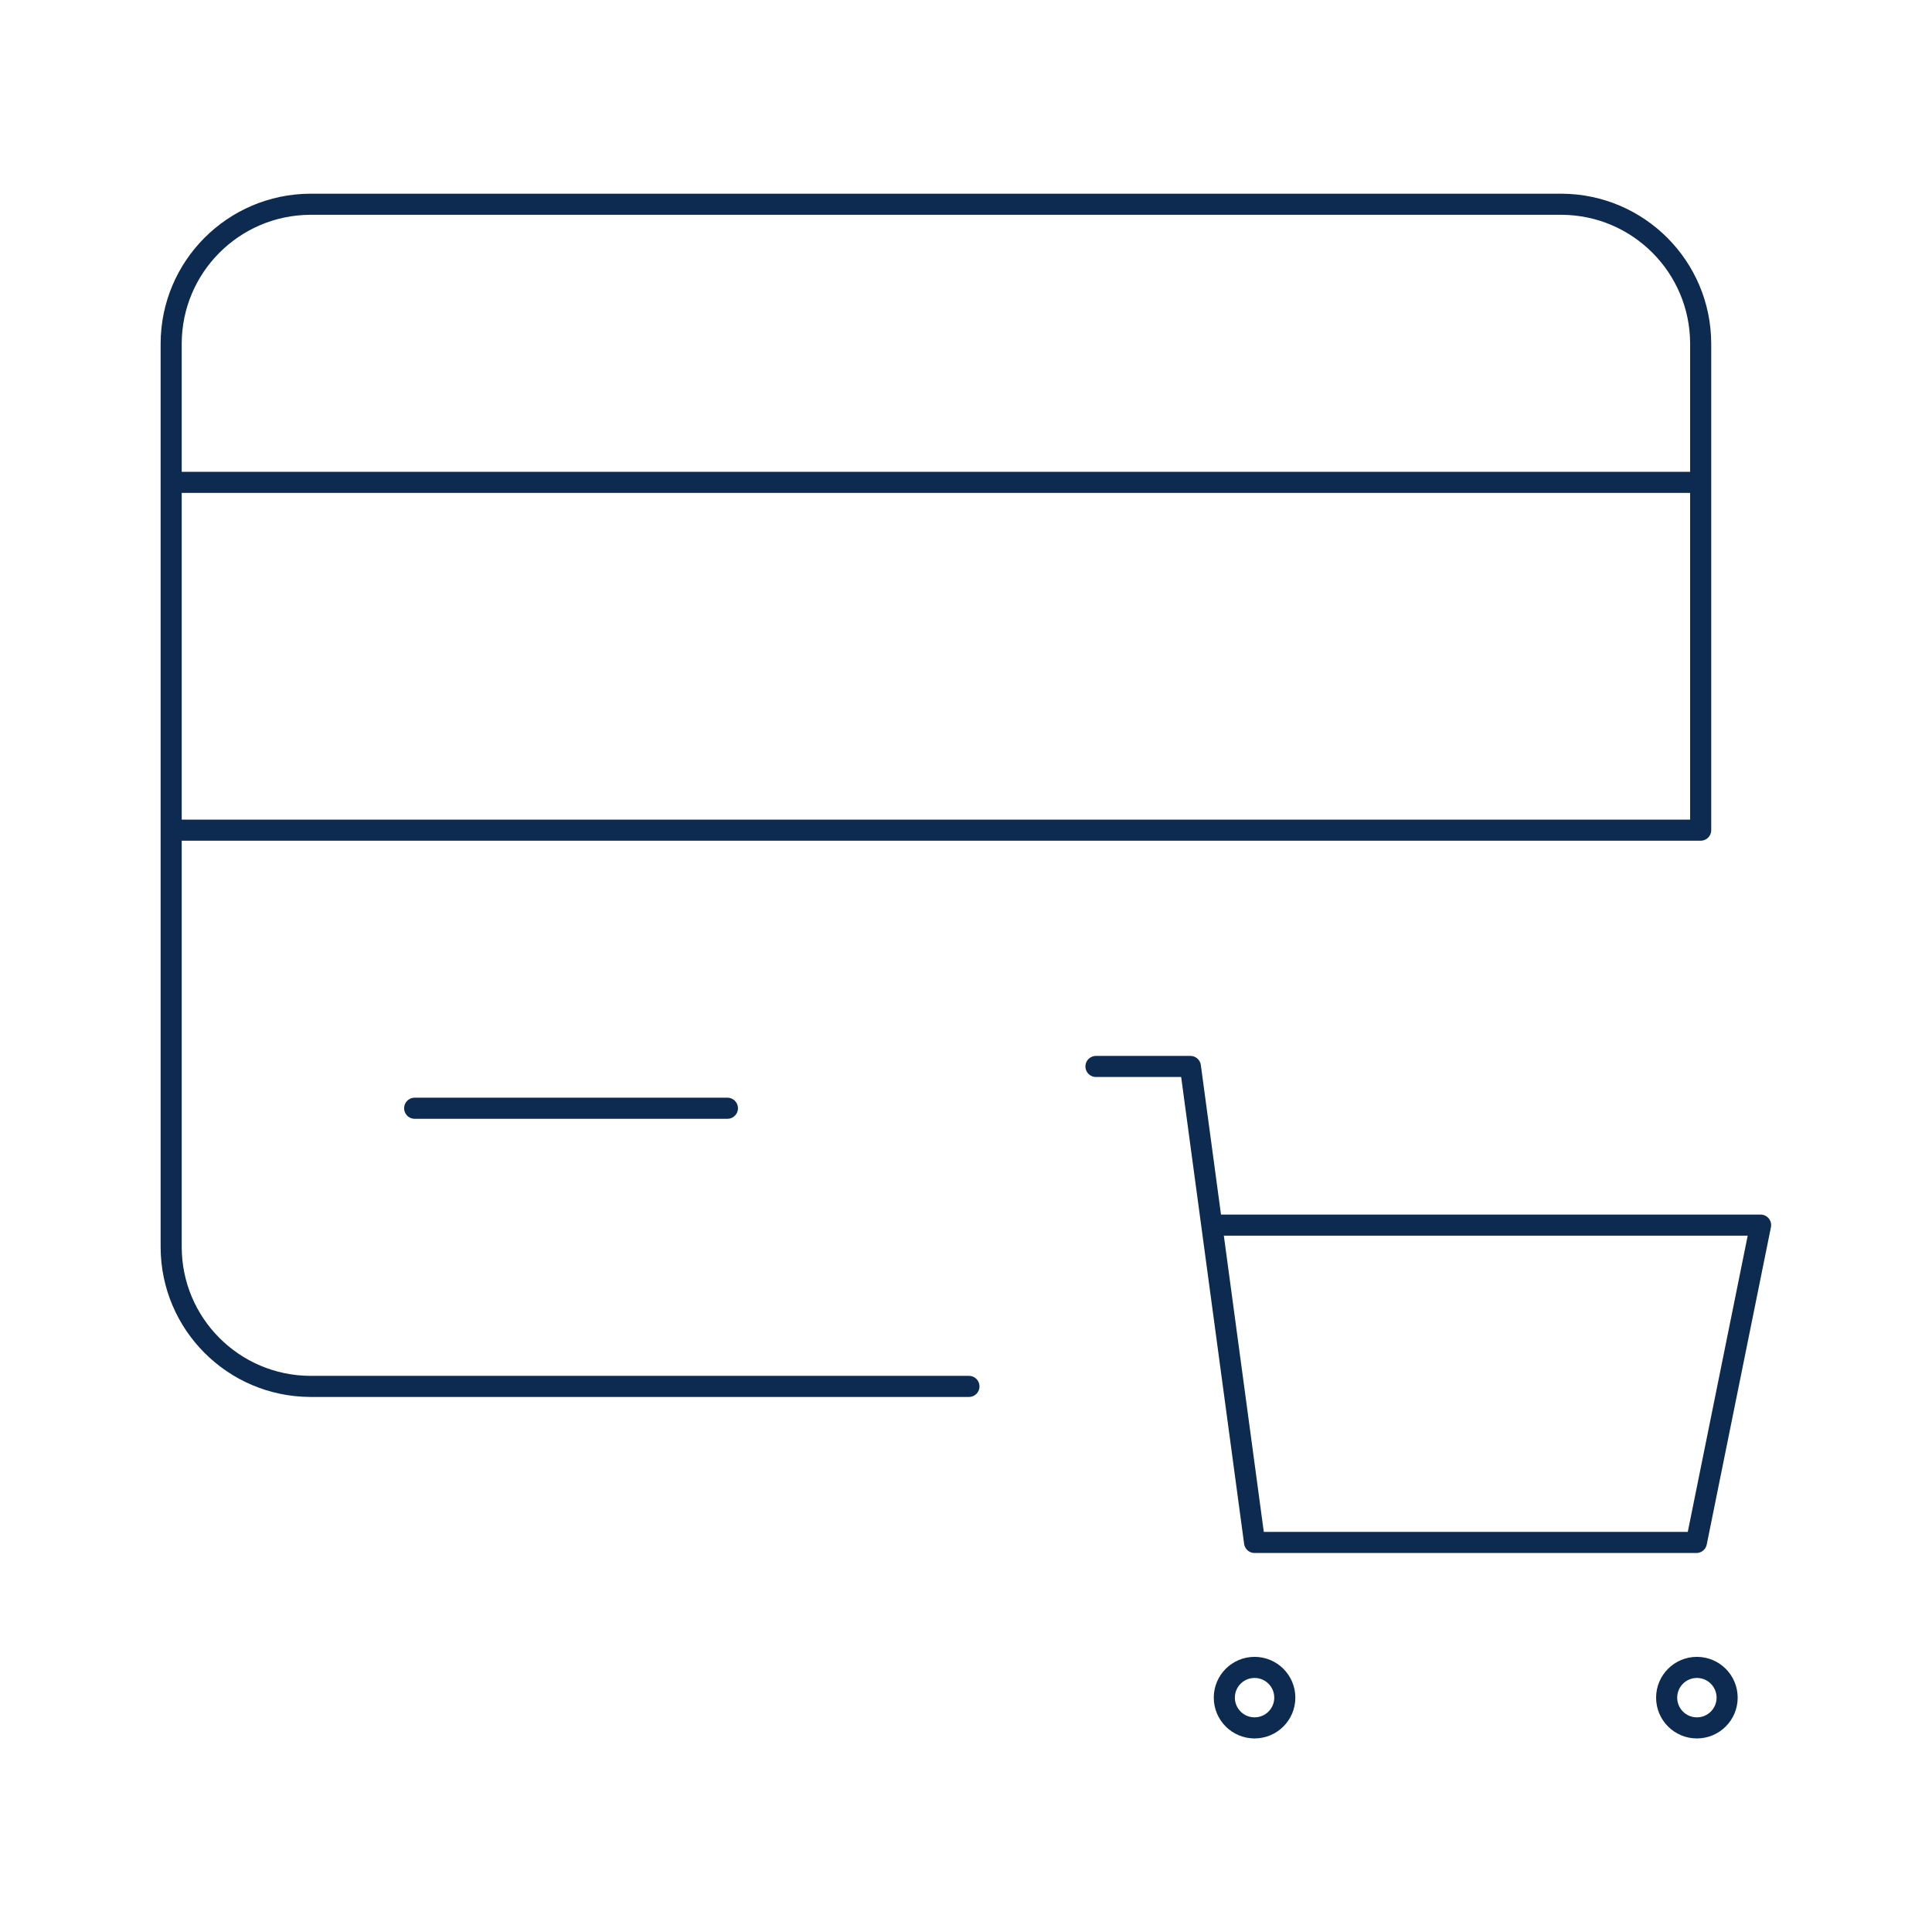
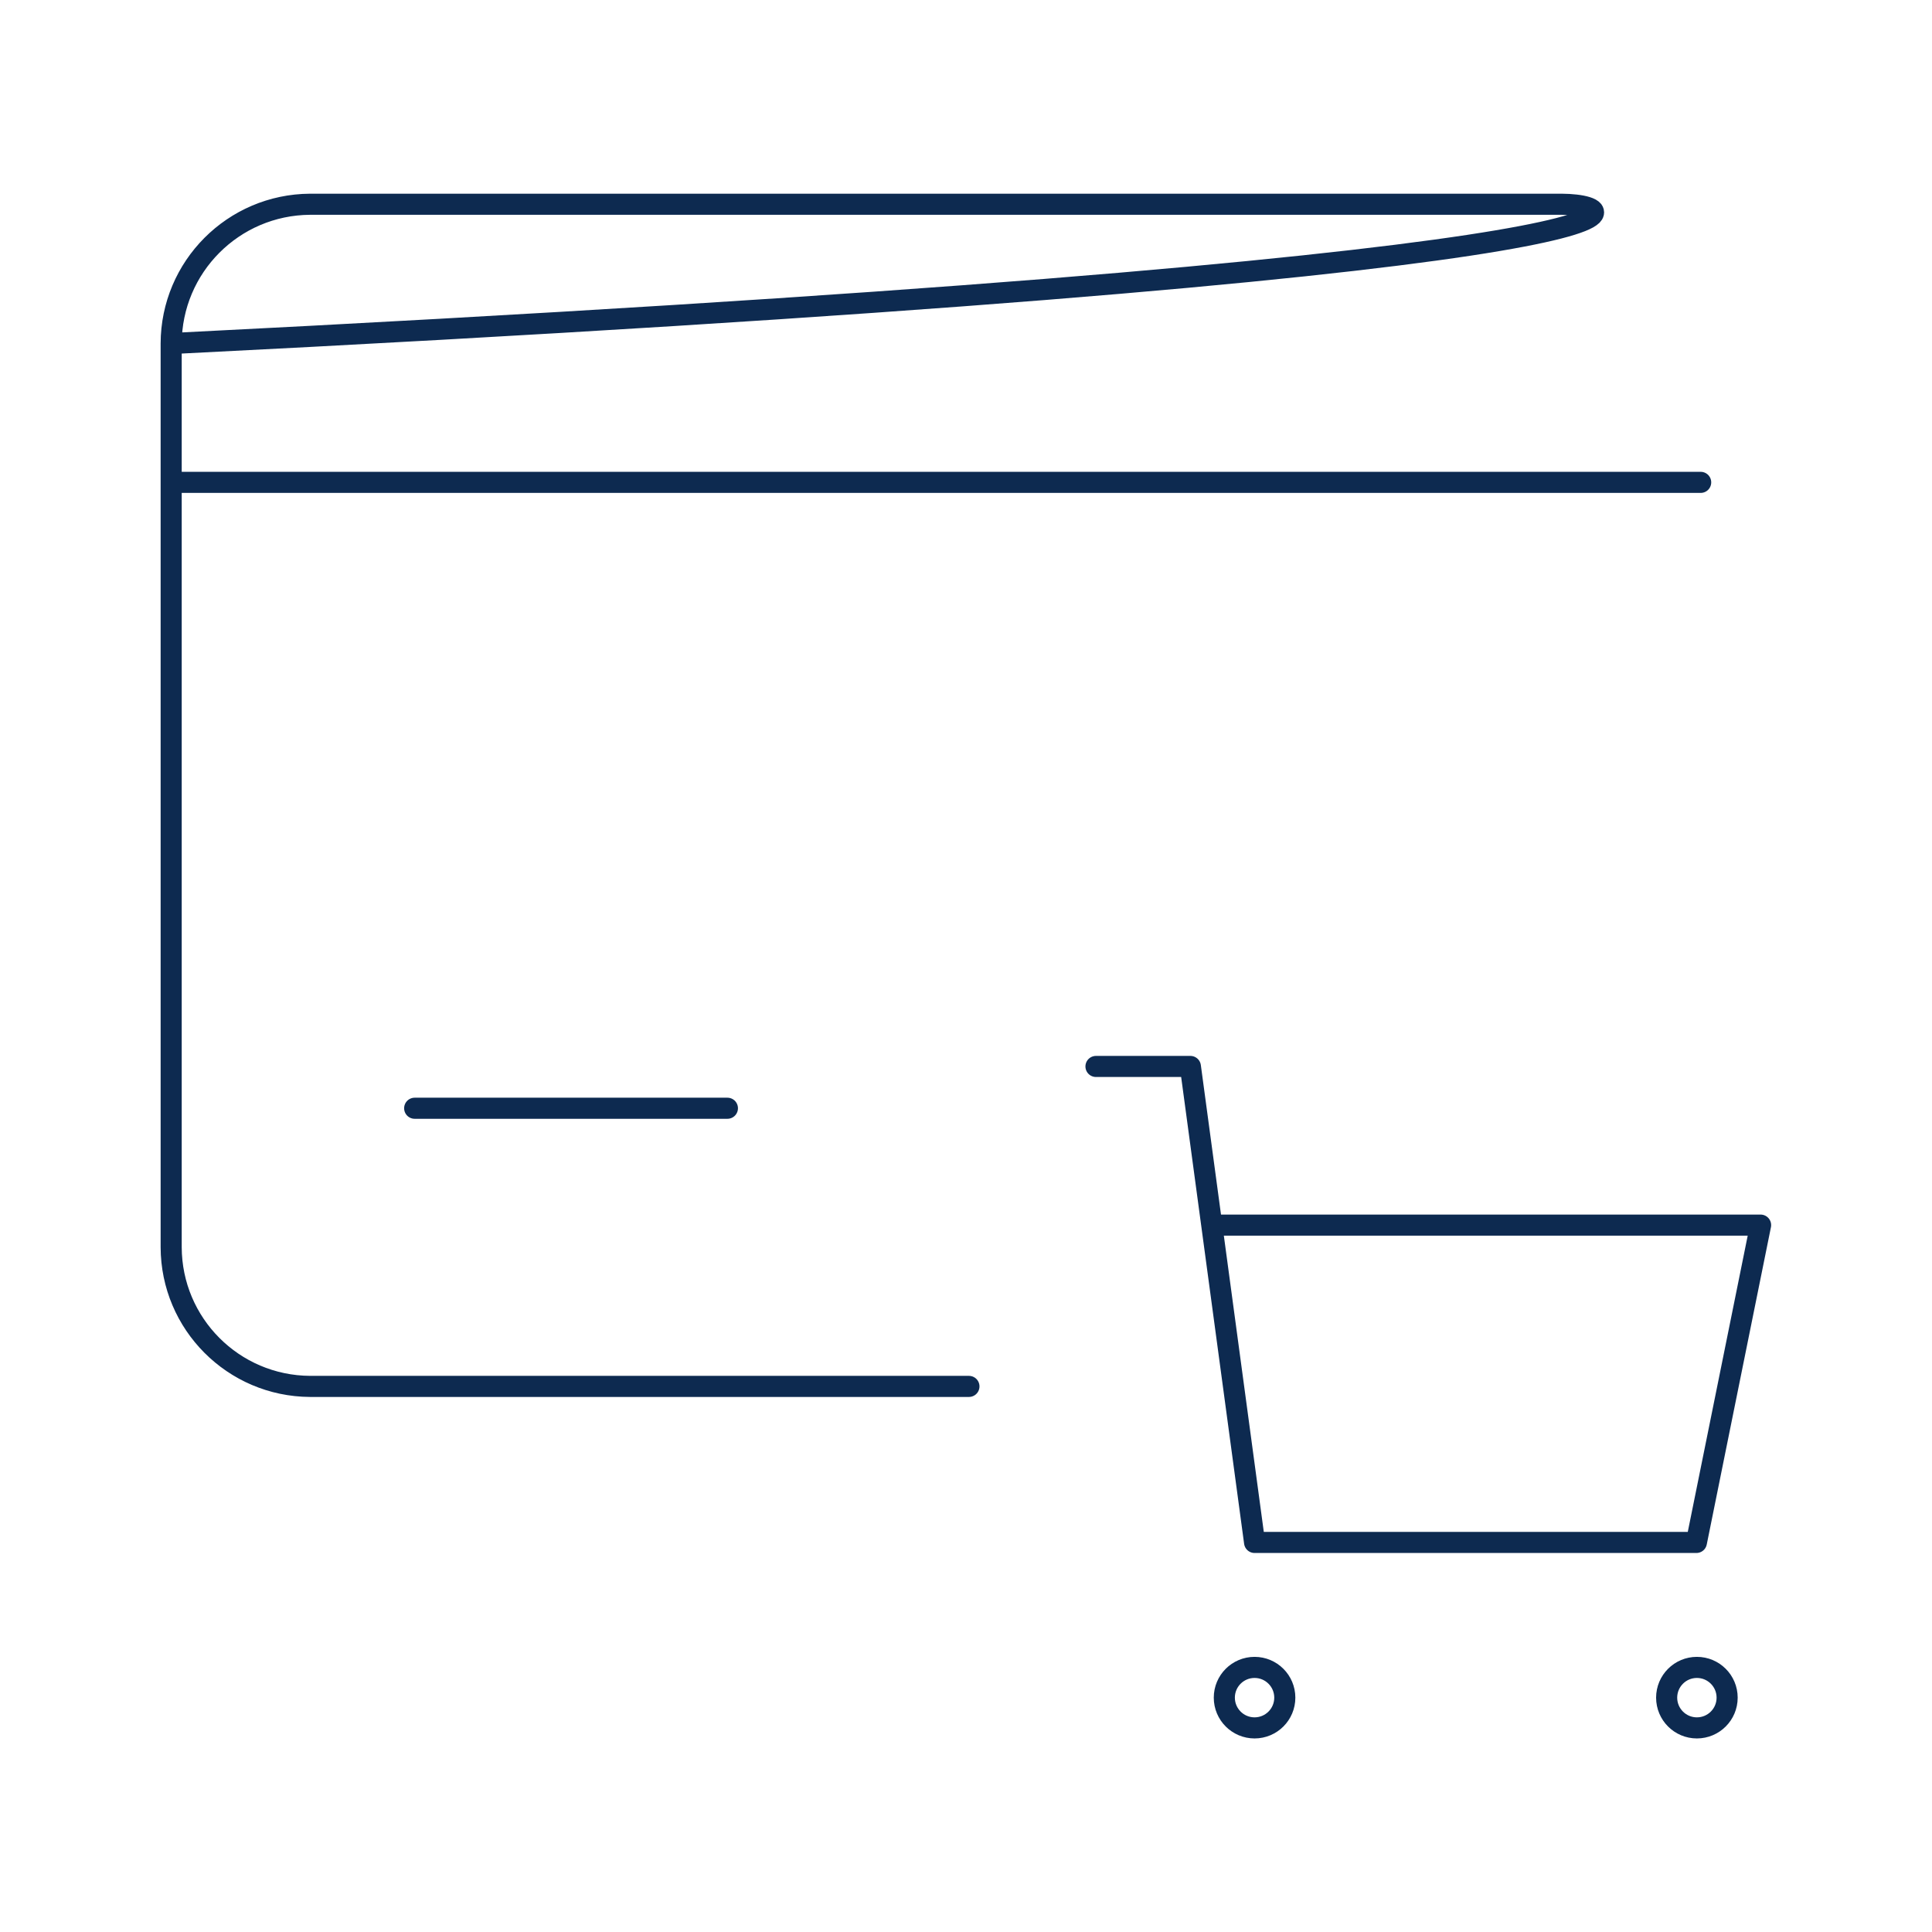
<svg xmlns="http://www.w3.org/2000/svg" width="458" height="458" viewBox="0 0 458 458" fill="none">
-   <path d="M288.458 290.426H417.367L402.149 365.652H297.41L282.192 252.813H259.812M40.578 114.35H403.162M40.578 196.796H403.162V81.439C403.115 63.259 388.421 48.527 370.241 48.42H73.499C55.319 48.527 40.625 63.259 40.578 81.439V295.647C40.625 313.827 55.319 328.558 73.499 328.661H229.697M98.302 262.721H172.44M304.576 402.445C304.576 398.486 301.366 395.275 297.407 395.275C293.447 395.275 290.237 398.486 290.237 402.445C290.237 406.405 293.447 409.615 297.407 409.615C301.366 409.615 304.576 406.405 304.576 402.445ZM409.435 402.445C409.435 398.486 406.225 395.275 402.265 395.275C398.306 395.275 395.096 398.486 395.096 402.445C395.096 406.405 398.306 409.615 402.265 409.615C406.225 409.615 409.435 406.405 409.435 402.445Z" stroke="#0D2A50" stroke-width="5" stroke-linecap="round" stroke-linejoin="round" />
+   <path d="M288.458 290.426H417.367L402.149 365.652H297.41L282.192 252.813H259.812M40.578 114.35H403.162M40.578 196.796V81.439C403.115 63.259 388.421 48.527 370.241 48.42H73.499C55.319 48.527 40.625 63.259 40.578 81.439V295.647C40.625 313.827 55.319 328.558 73.499 328.661H229.697M98.302 262.721H172.44M304.576 402.445C304.576 398.486 301.366 395.275 297.407 395.275C293.447 395.275 290.237 398.486 290.237 402.445C290.237 406.405 293.447 409.615 297.407 409.615C301.366 409.615 304.576 406.405 304.576 402.445ZM409.435 402.445C409.435 398.486 406.225 395.275 402.265 395.275C398.306 395.275 395.096 398.486 395.096 402.445C395.096 406.405 398.306 409.615 402.265 409.615C406.225 409.615 409.435 406.405 409.435 402.445Z" stroke="#0D2A50" stroke-width="5" stroke-linecap="round" stroke-linejoin="round" />
</svg>